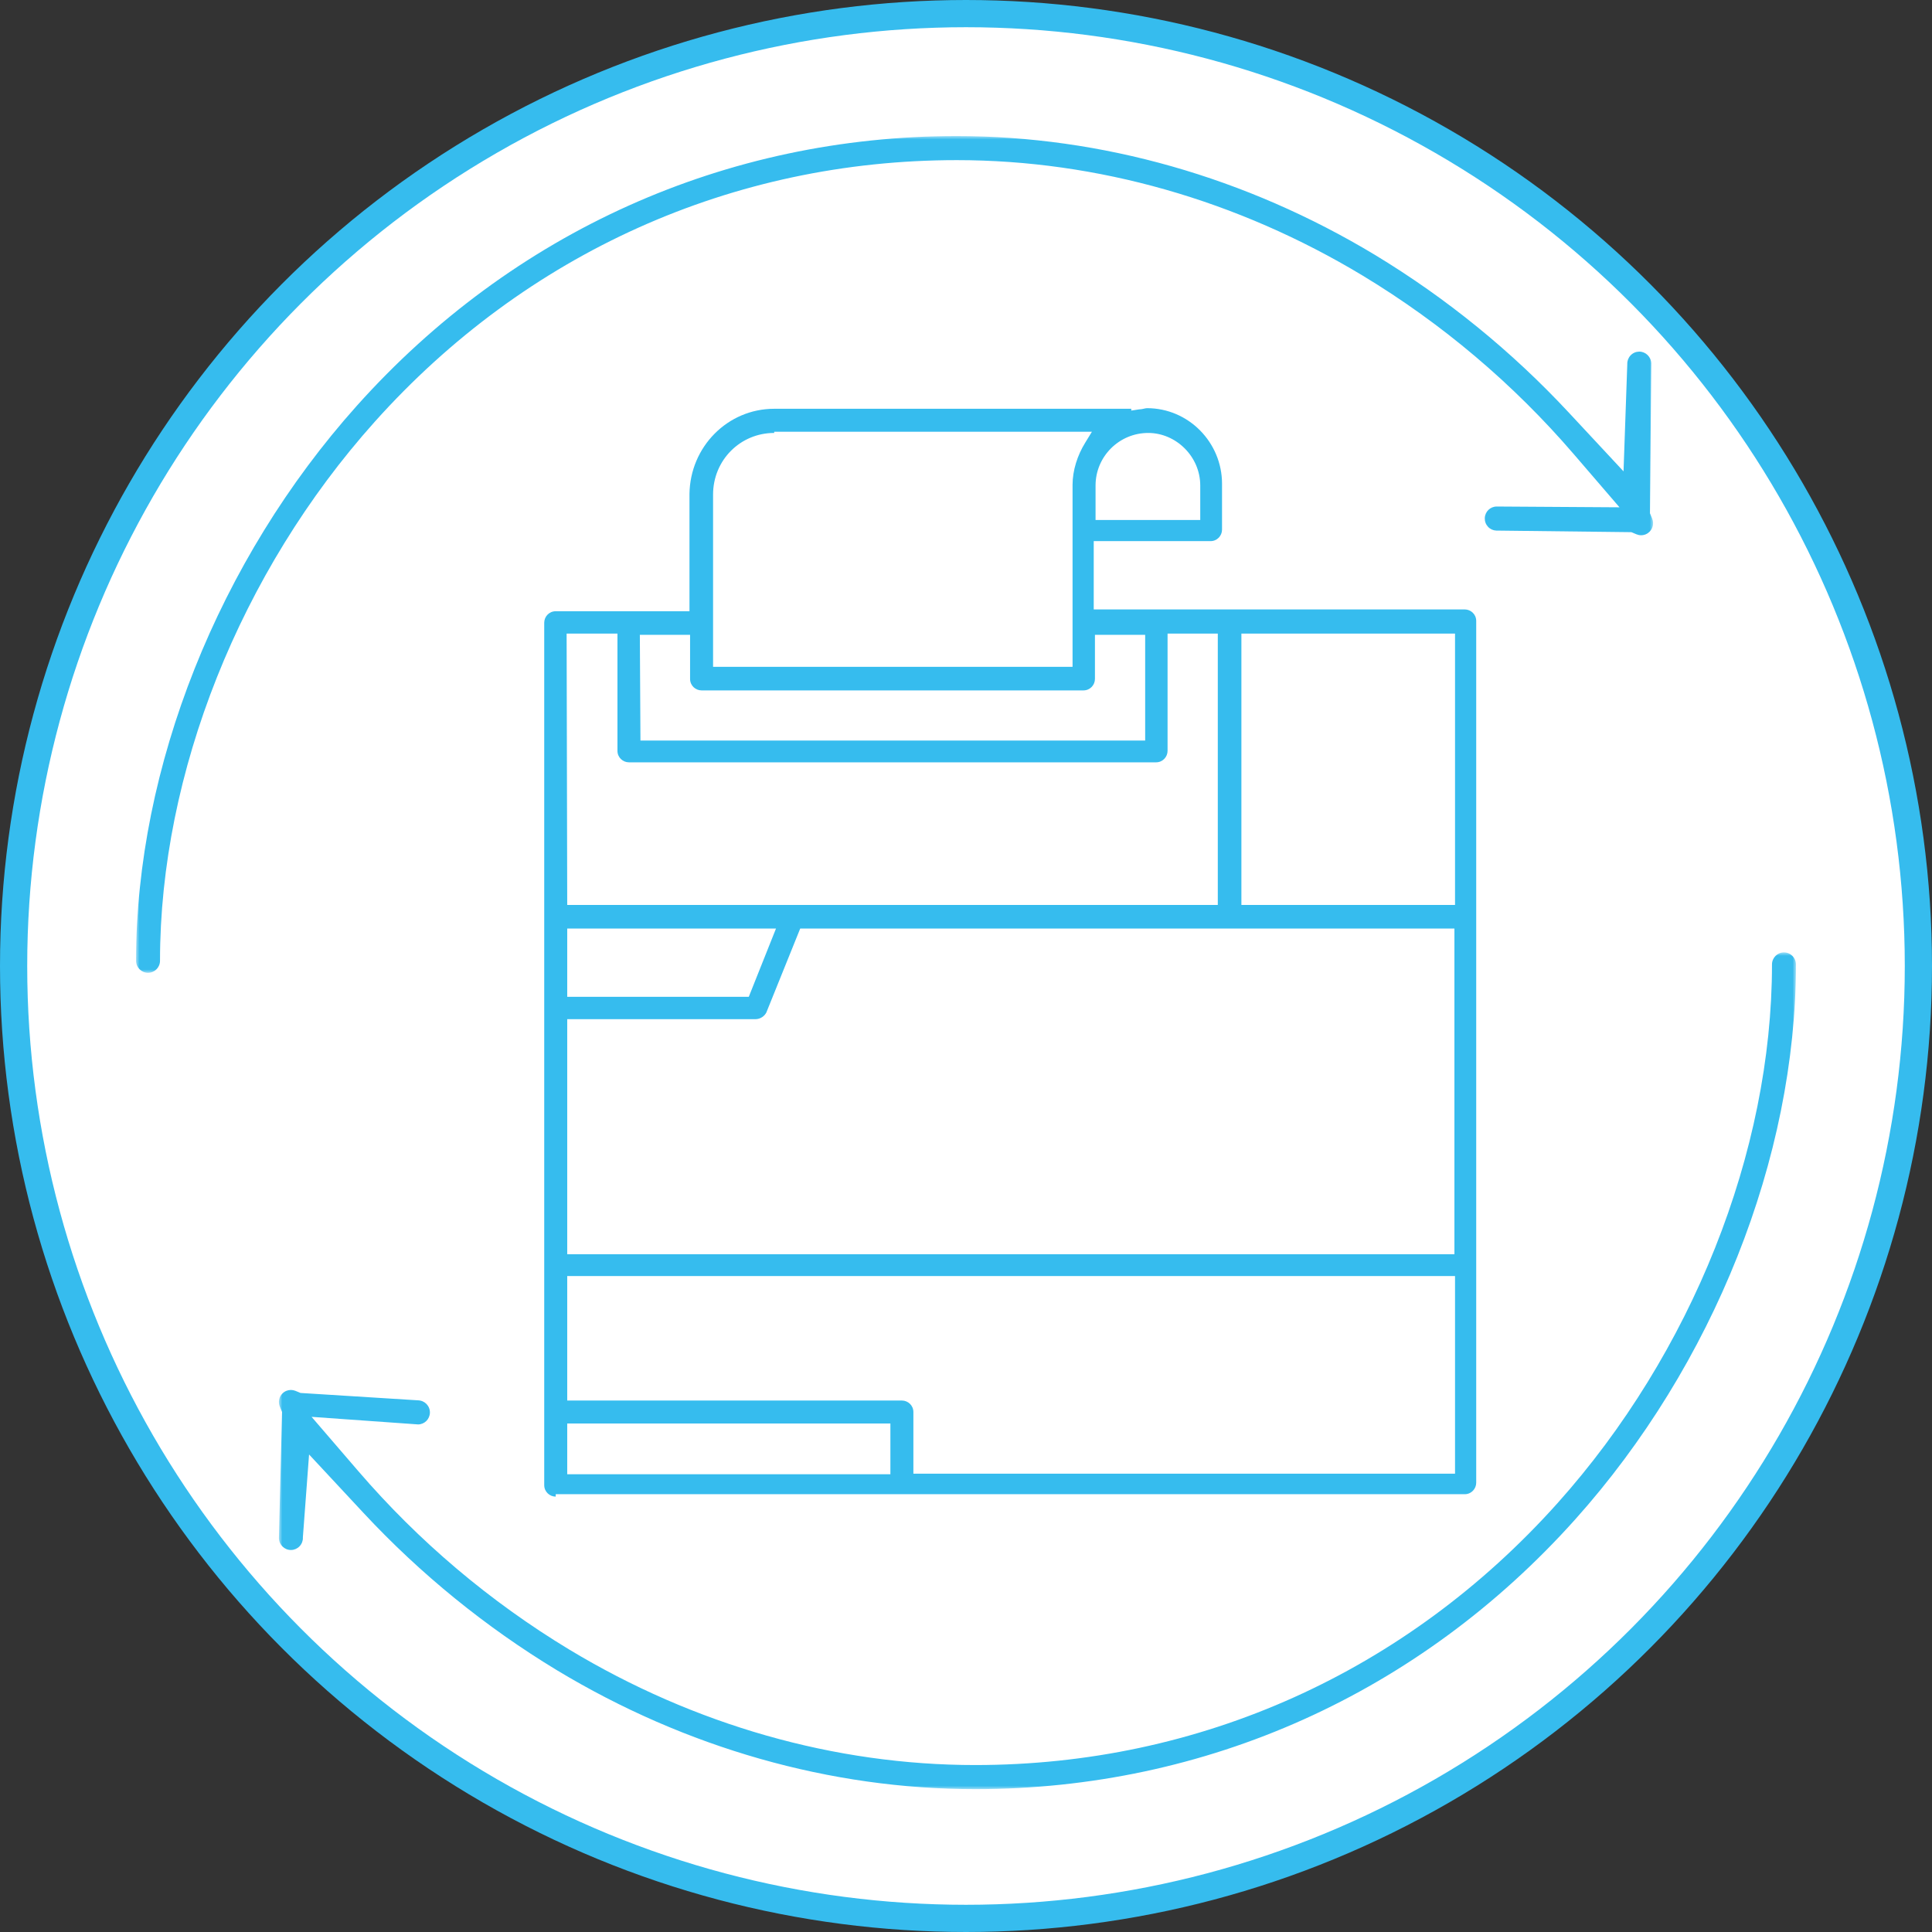
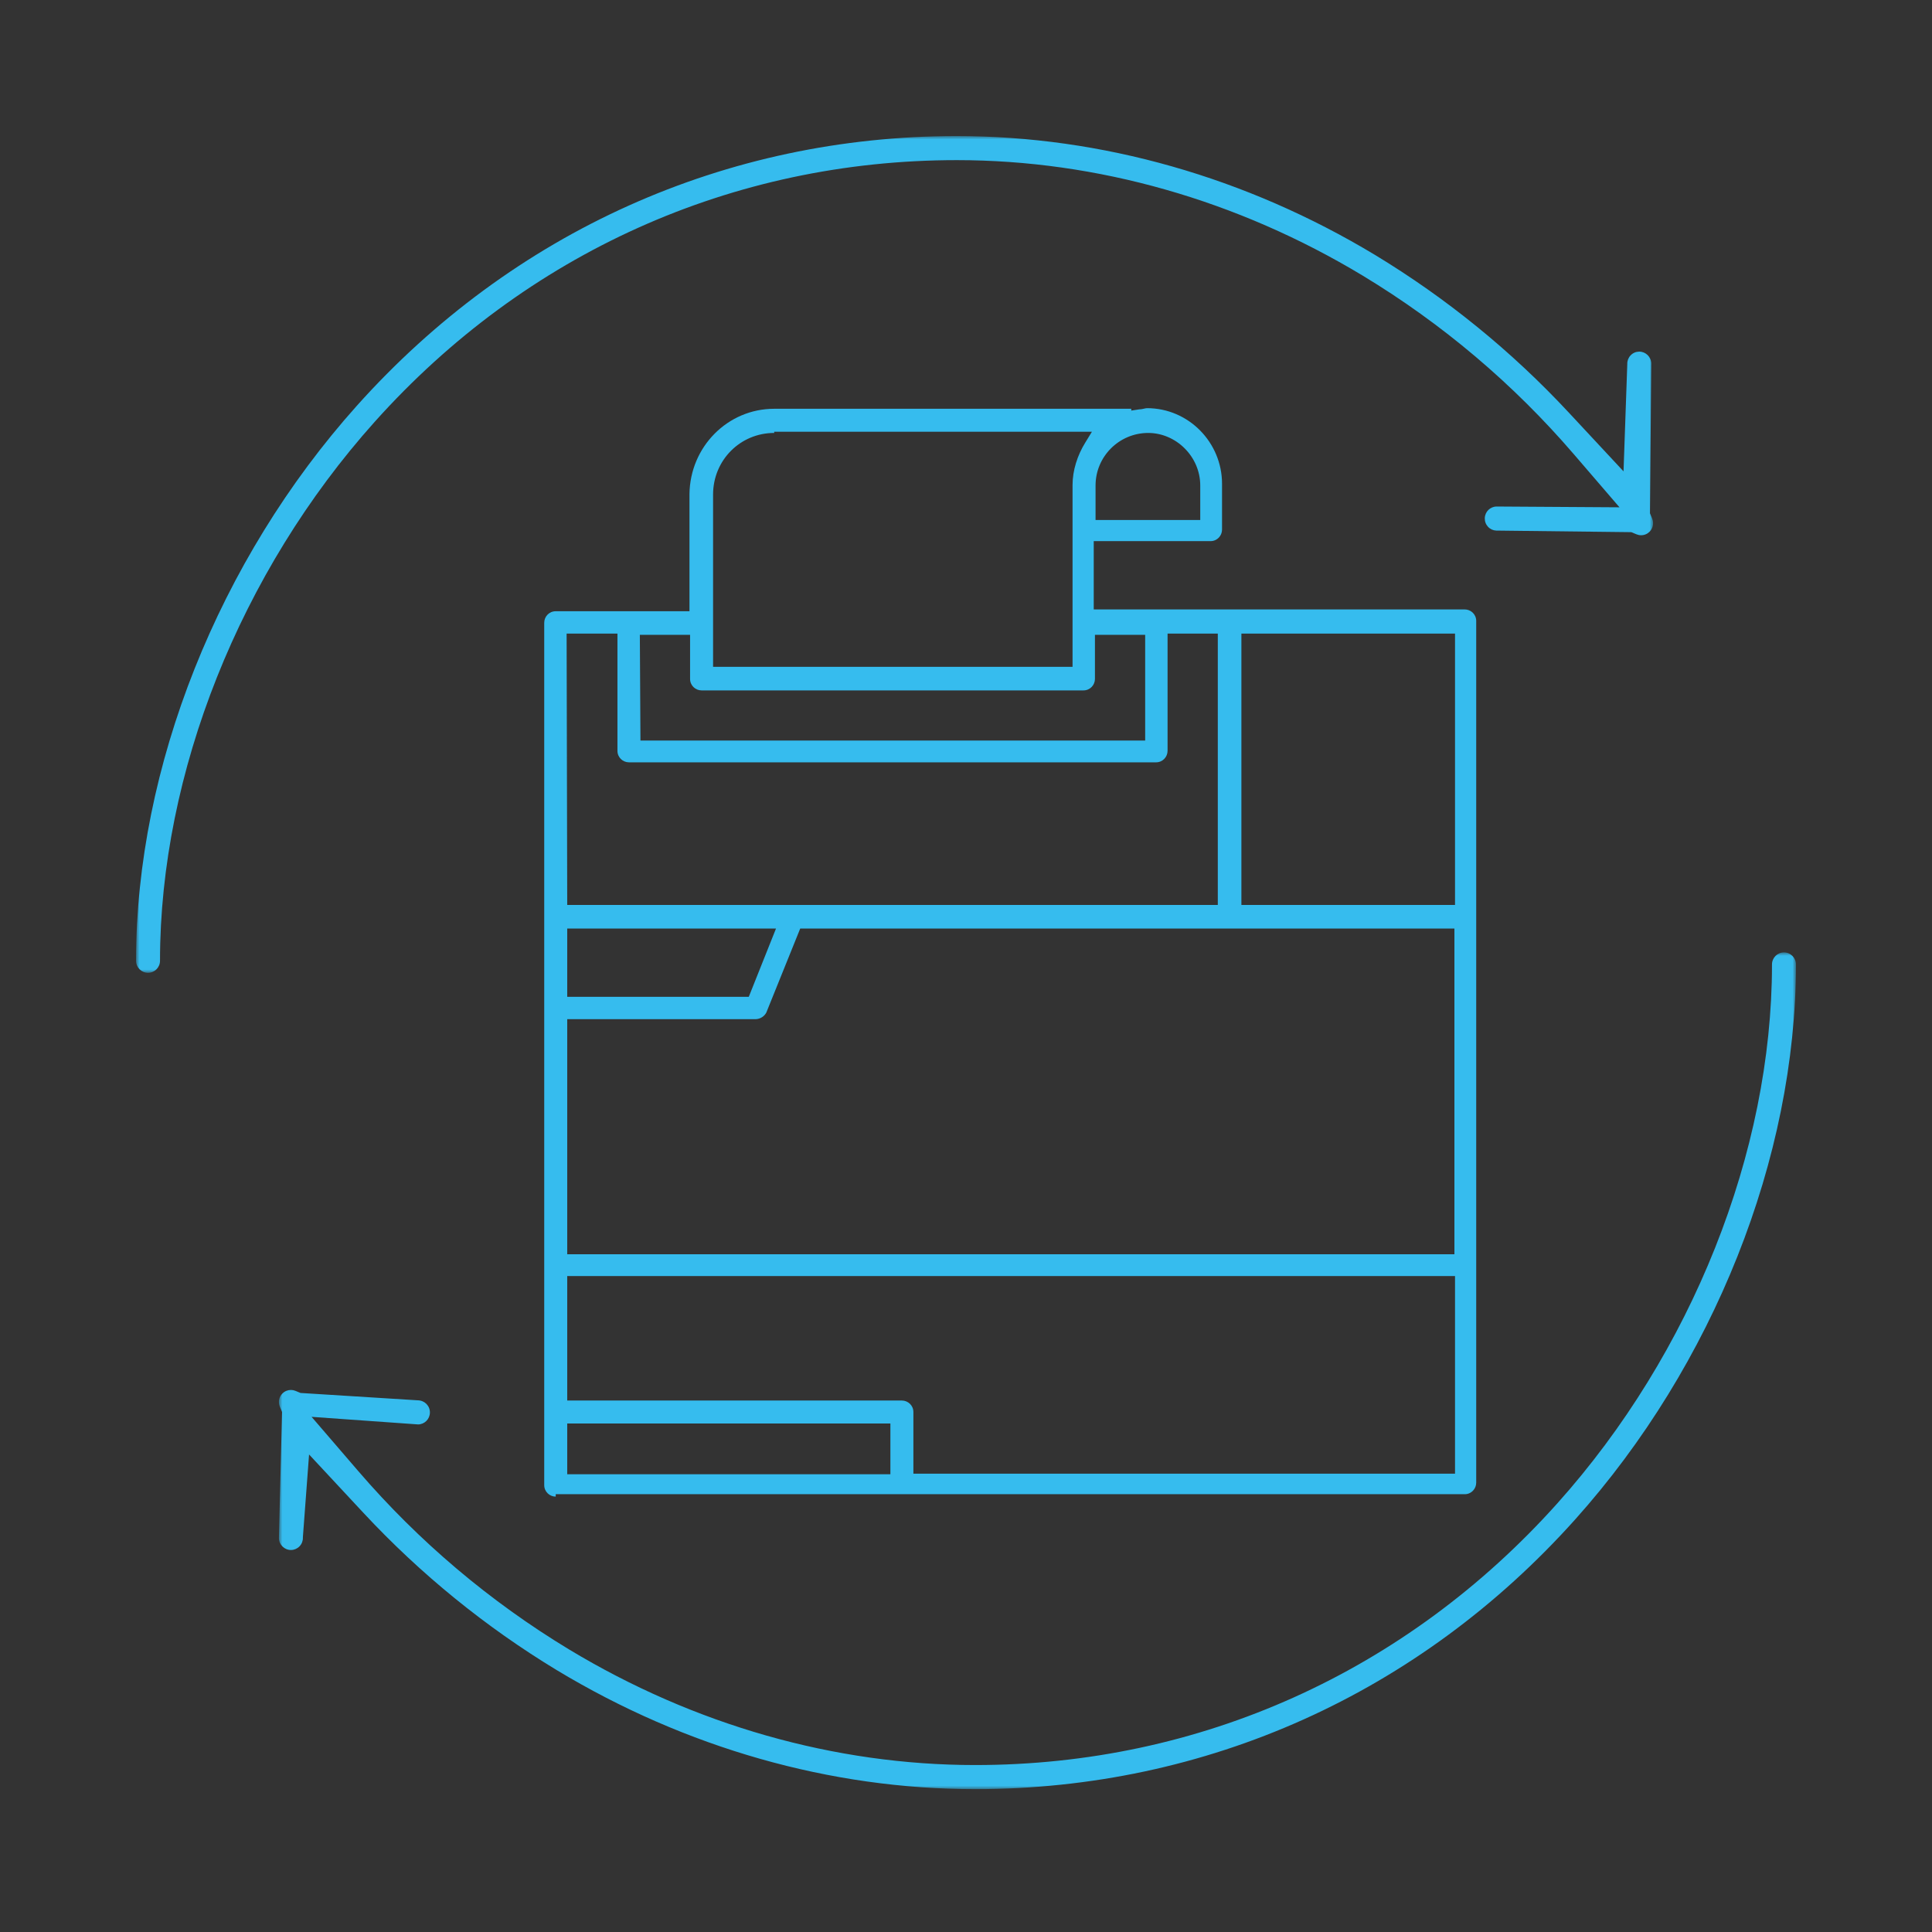
<svg xmlns="http://www.w3.org/2000/svg" xmlns:xlink="http://www.w3.org/1999/xlink" width="284px" height="284px" viewBox="0 0 284 284" version="1.1">
  <rect x="0" y="0" width="284" height="284" fill="#333333" stroke="none" />
  <title>Group 16</title>
  <defs>
    <polygon id="path-1" points="0 0 223 0 223 123 0 123" />
    <polygon id="path-3" points="0 0 223 0 223 123 0 123" />
  </defs>
  <g id="Page-1" stroke="none" stroke-width="1" fill="none" fill-rule="evenodd">
    <g id="Group-16" transform="translate(2, 2)">
      <g id="ibt-multifonction-no-hover-en">
-         <circle id="Oval-3-Copy-15" stroke="#36BCEE" stroke-width="4" fill="#FFFFFF" cx="140" cy="140" r="140" />
        <g id="Group-3-Copy-4" transform="translate(78, 58)" fill="#36BCEE">
          <path d="M88.783,3.642 C84.513,3.642 81.044,7.107 81.044,11.371 L81.044,16.435 L96.434,16.435 L96.434,11.371 C96.434,7.107 92.875,3.642 88.783,3.642 L88.783,3.642 Z M33.805,3.642 C28.823,3.642 24.82,7.64 24.82,12.704 L24.82,38.023 L77.663,38.023 L77.663,11.283 C77.663,9.15 78.375,6.929 79.531,5.064 L80.51,3.465 L33.805,3.465 L33.805,3.642 Z M14.145,48.862 L88.338,48.862 L88.338,33.315 L80.955,33.315 L80.955,39.8 C80.955,40.689 80.243,41.488 79.264,41.488 L23.13,41.488 C22.24,41.488 21.44,40.777 21.44,39.8 L21.44,33.315 L14.056,33.315 L14.145,48.862 Z M3.381,73.026 L99.014,73.026 L99.014,33.137 L91.63,33.137 L91.63,50.372 C91.63,51.26 90.918,52.06 89.94,52.06 L12.455,52.06 C11.565,52.06 10.764,51.349 10.764,50.372 L10.764,33.137 L3.292,33.137 L3.381,73.026 Z M102.483,73.026 L133.886,73.026 L133.886,33.137 L102.483,33.137 L102.483,73.026 Z M3.381,86.53 L30.069,86.53 L34.072,76.491 L3.381,76.491 L3.381,86.53 Z M3.381,124.375 L133.797,124.375 L133.797,76.491 L37.631,76.491 L32.649,88.84 C32.382,89.373 31.759,89.817 31.047,89.817 L3.381,89.817 L3.381,124.375 Z M3.381,156.713 L50.886,156.713 L50.886,149.25 L3.381,149.25 L3.381,156.713 Z M3.381,145.875 L52.576,145.875 C53.466,145.875 54.266,146.585 54.266,147.562 L54.266,156.624 L133.886,156.624 L133.886,127.574 L3.381,127.574 L3.381,145.875 Z M1.69,160 C0.801,160 0,159.289 0,158.312 L0,31.538 C0,30.65 0.712,29.85 1.69,29.85 L21.351,29.85 L21.351,12.615 C21.44,5.686 26.955,0.089 33.805,0.089 L86.292,0.089 L86.292,0.355 L87.449,0.178 C87.894,0.178 88.338,0 88.605,0 C94.744,0 99.636,5.064 99.636,11.105 L99.636,17.857 C99.636,18.745 98.925,19.545 97.946,19.545 L80.777,19.545 L80.777,29.584 L135.31,29.584 C136.199,29.584 137,30.294 137,31.272 L137,157.957 C137,158.845 136.288,159.645 135.31,159.645 L1.69,159.645 L1.69,160 Z" id="Fill-1" />
        </g>
      </g>
      <g id="Group-7" transform="translate(18, 18)">
        <g id="Group-3">
          <mask id="mask-2" fill="white">
            <use xlink:href="#path-1" />
          </mask>
          <g id="Clip-2" />
          <path d="M1.761,123 C0.79,123 0,122.207 0,121.231 C0,92.836 12.134,62.335 32.458,39.641 C55.353,14.078 86.671,-5.06658856e-05 120.645,-5.06658856e-05 C141.903,-5.06658856e-05 163.167,6.045 182.136,17.482 C192.629,23.833 202.2,31.618 210.583,40.62 L218.656,49.289 L219.208,33.526 L219.207,33.497 C219.197,33.026 219.37,32.579 219.695,32.237 C220.021,31.894 220.46,31.7 220.931,31.689 L220.977,31.688 C221.919,31.688 222.71,32.466 222.731,33.421 L222.542,55.447 L222.865,56.231 C223.138,56.896 222.989,57.652 222.485,58.16 C222.152,58.495 221.71,58.679 221.238,58.679 C221.008,58.679 220.783,58.634 220.569,58.545 L219.8,58.227 L199.942,57.994 C199.492,57.979 199.056,57.781 198.735,57.437 C198.414,57.092 198.245,56.641 198.261,56.169 C198.292,55.209 199.062,54.458 200.013,54.458 L218.063,54.573 L211.334,46.751 C202.433,36.404 192,27.58 180.327,20.523 C161.903,9.412 141.265,3.539 120.645,3.539 C87.688,3.539 57.299,17.202 35.076,42.009 C15.317,64.067 3.521,93.683 3.521,121.231 C3.521,122.207 2.732,123 1.761,123" id="Fill-1" fill="#36BCEE" mask="url(#mask-2)" />
        </g>
        <g id="Group-6" transform="translate(21, 120)">
          <mask id="mask-4" fill="white">
            <use xlink:href="#path-3" />
          </mask>
          <g id="Clip-5" />
          <path d="M102.356,123 C81.094,123 59.831,116.955 40.865,105.519 C30.363,99.159 20.791,91.373 12.417,82.379 L4.433,73.804 L3.522,85.987 L3.524,86.037 C3.535,86.509 3.362,86.957 3.036,87.298 C2.711,87.64 2.272,87.835 1.804,87.845 L1.751,87.845 C0.81,87.845 0.022,87.067 0,86.112 L0.461,67.558 L0.135,66.764 C-0.138,66.102 0.012,65.346 0.516,64.839 C0.848,64.505 1.292,64.321 1.764,64.321 C1.993,64.321 2.218,64.366 2.432,64.454 L3.176,64.762 L20.463,65.846 C21.463,65.88 22.227,66.701 22.195,67.676 C22.164,68.625 21.408,69.371 20.468,69.388 L4.802,68.273 L11.666,76.25 C20.567,86.593 30.999,95.417 42.672,102.477 C61.093,113.586 81.73,119.458 102.356,119.458 C135.314,119.458 165.703,105.797 187.924,80.992 C207.683,58.932 219.479,29.316 219.479,1.77 C219.479,0.794 220.268,0 221.239,0 C222.21,0 223,0.794 223,1.77 C223,30.166 210.866,60.667 190.542,83.362 C167.649,108.923 136.33,123 102.356,123" id="Fill-4" fill="#36BCEE" mask="url(#mask-4)" />
        </g>
      </g>
    </g>
  </g>
</svg>